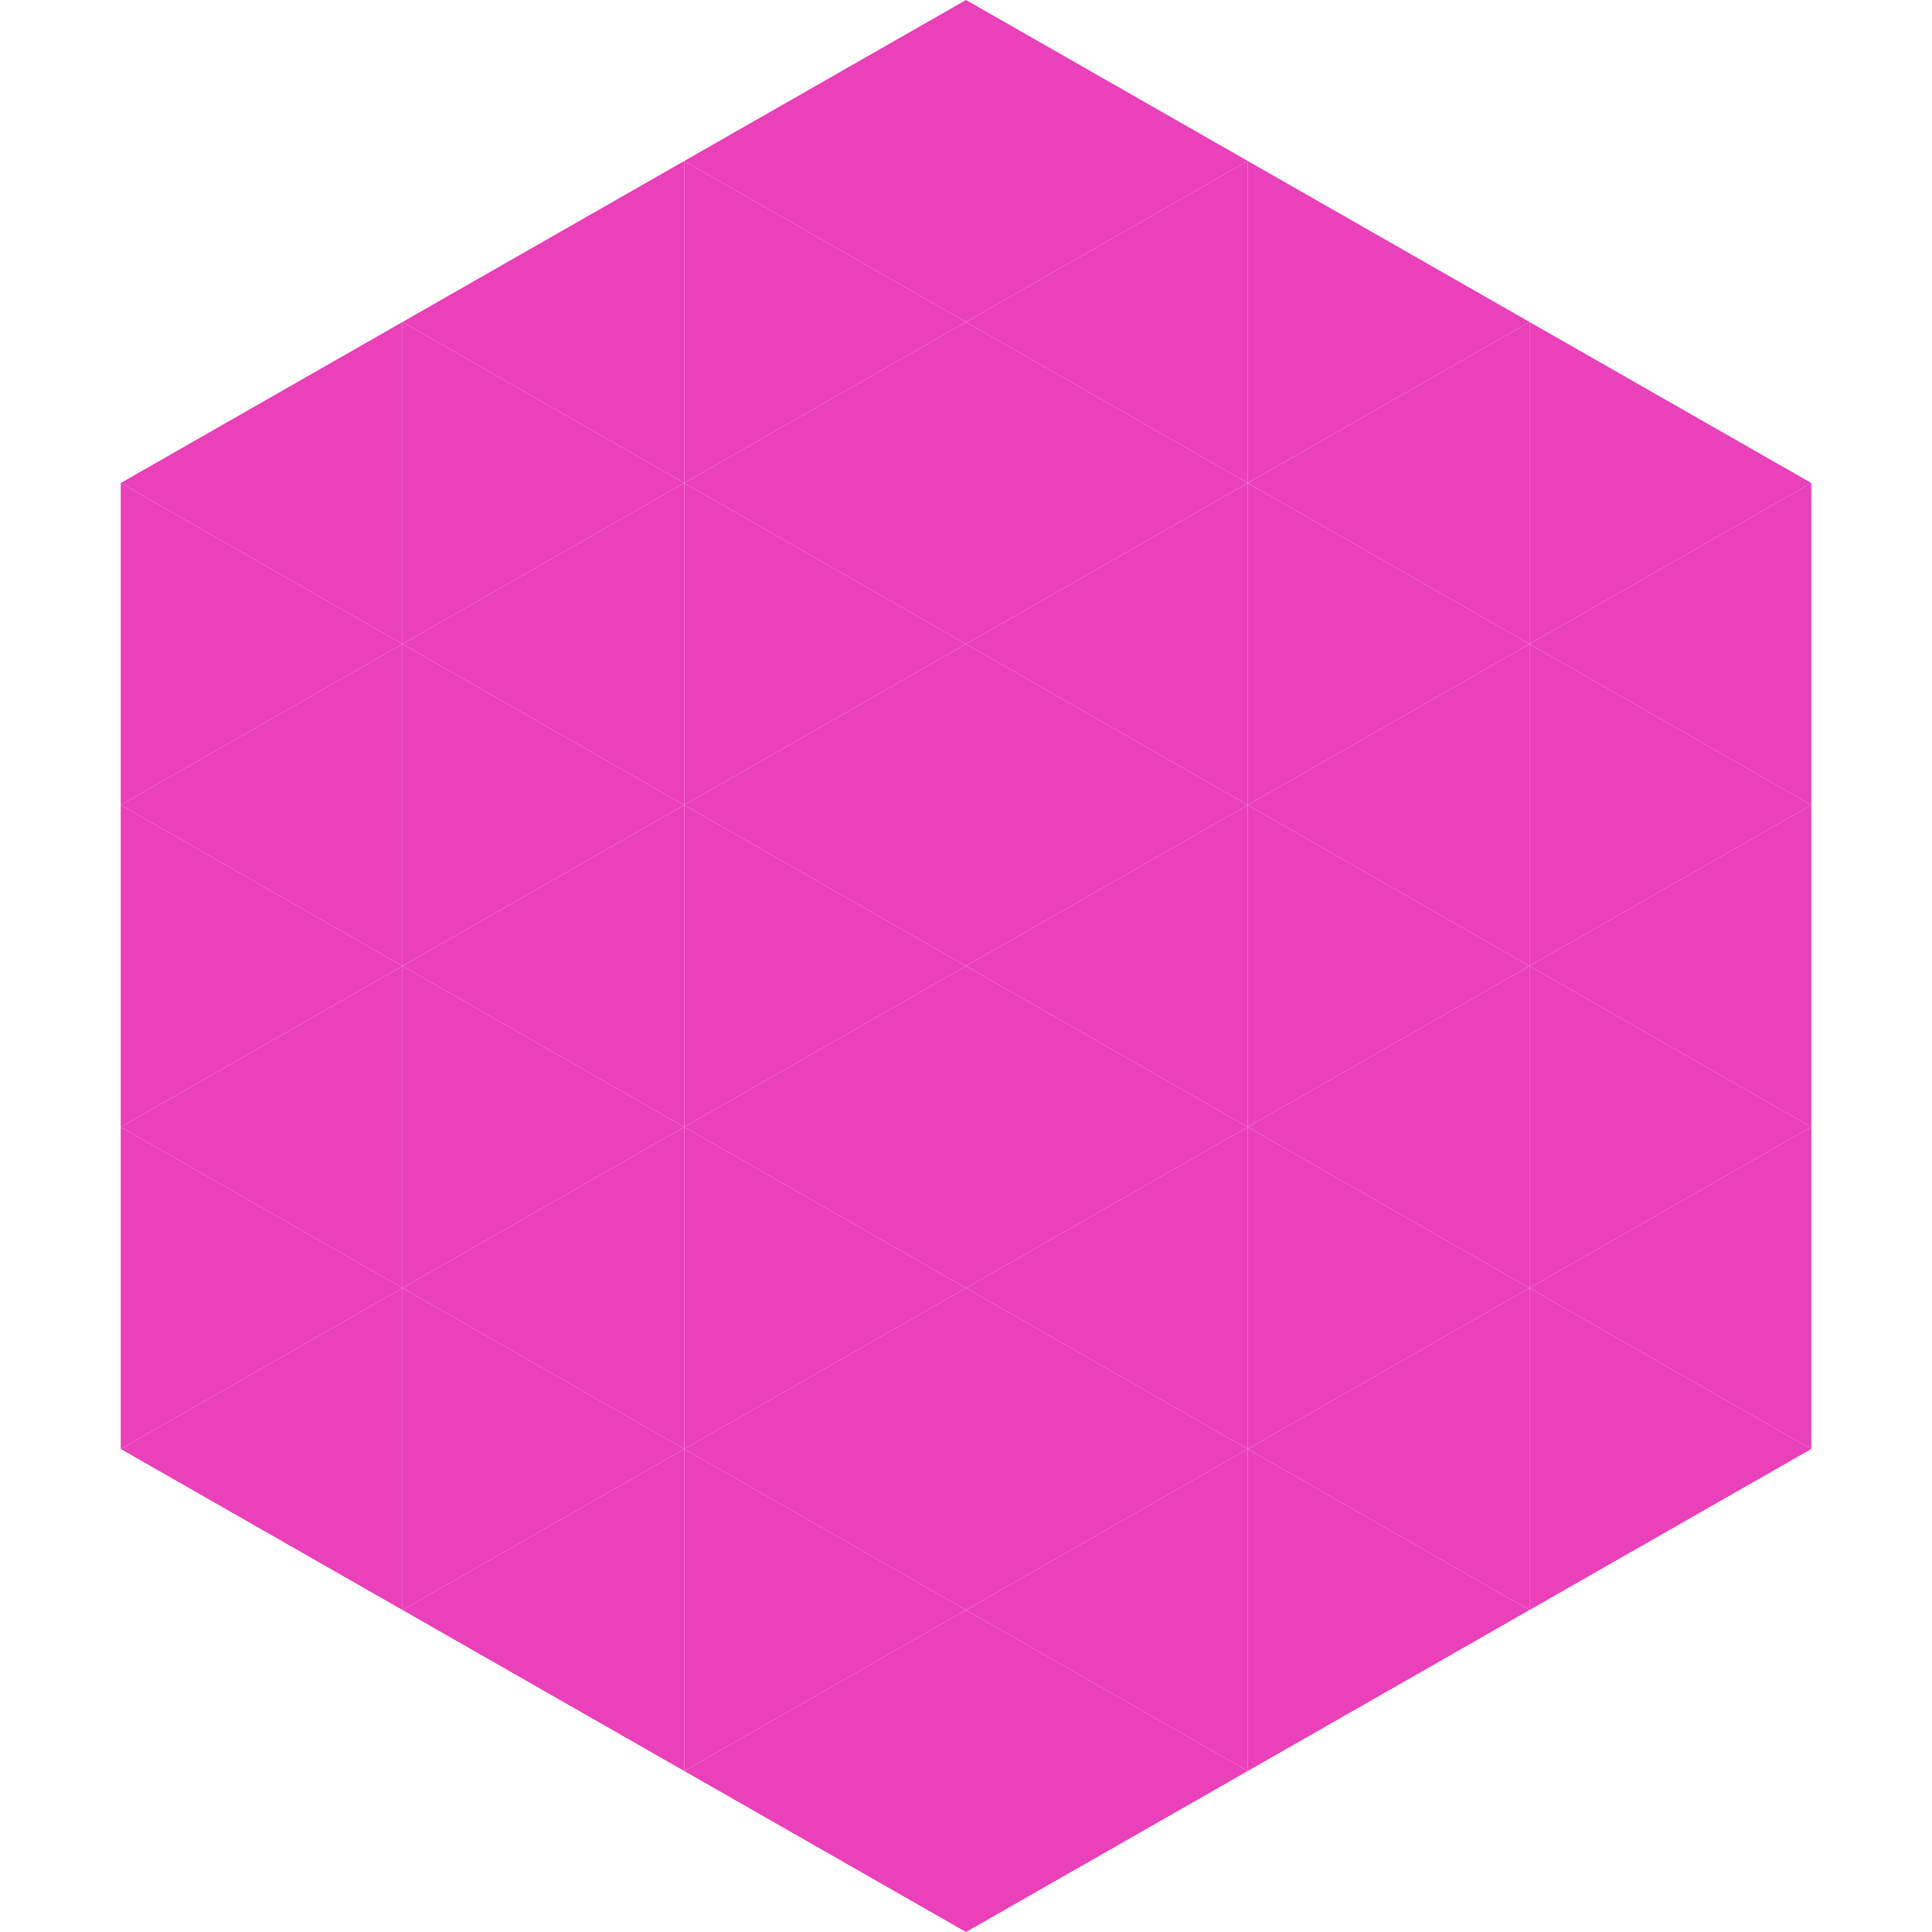
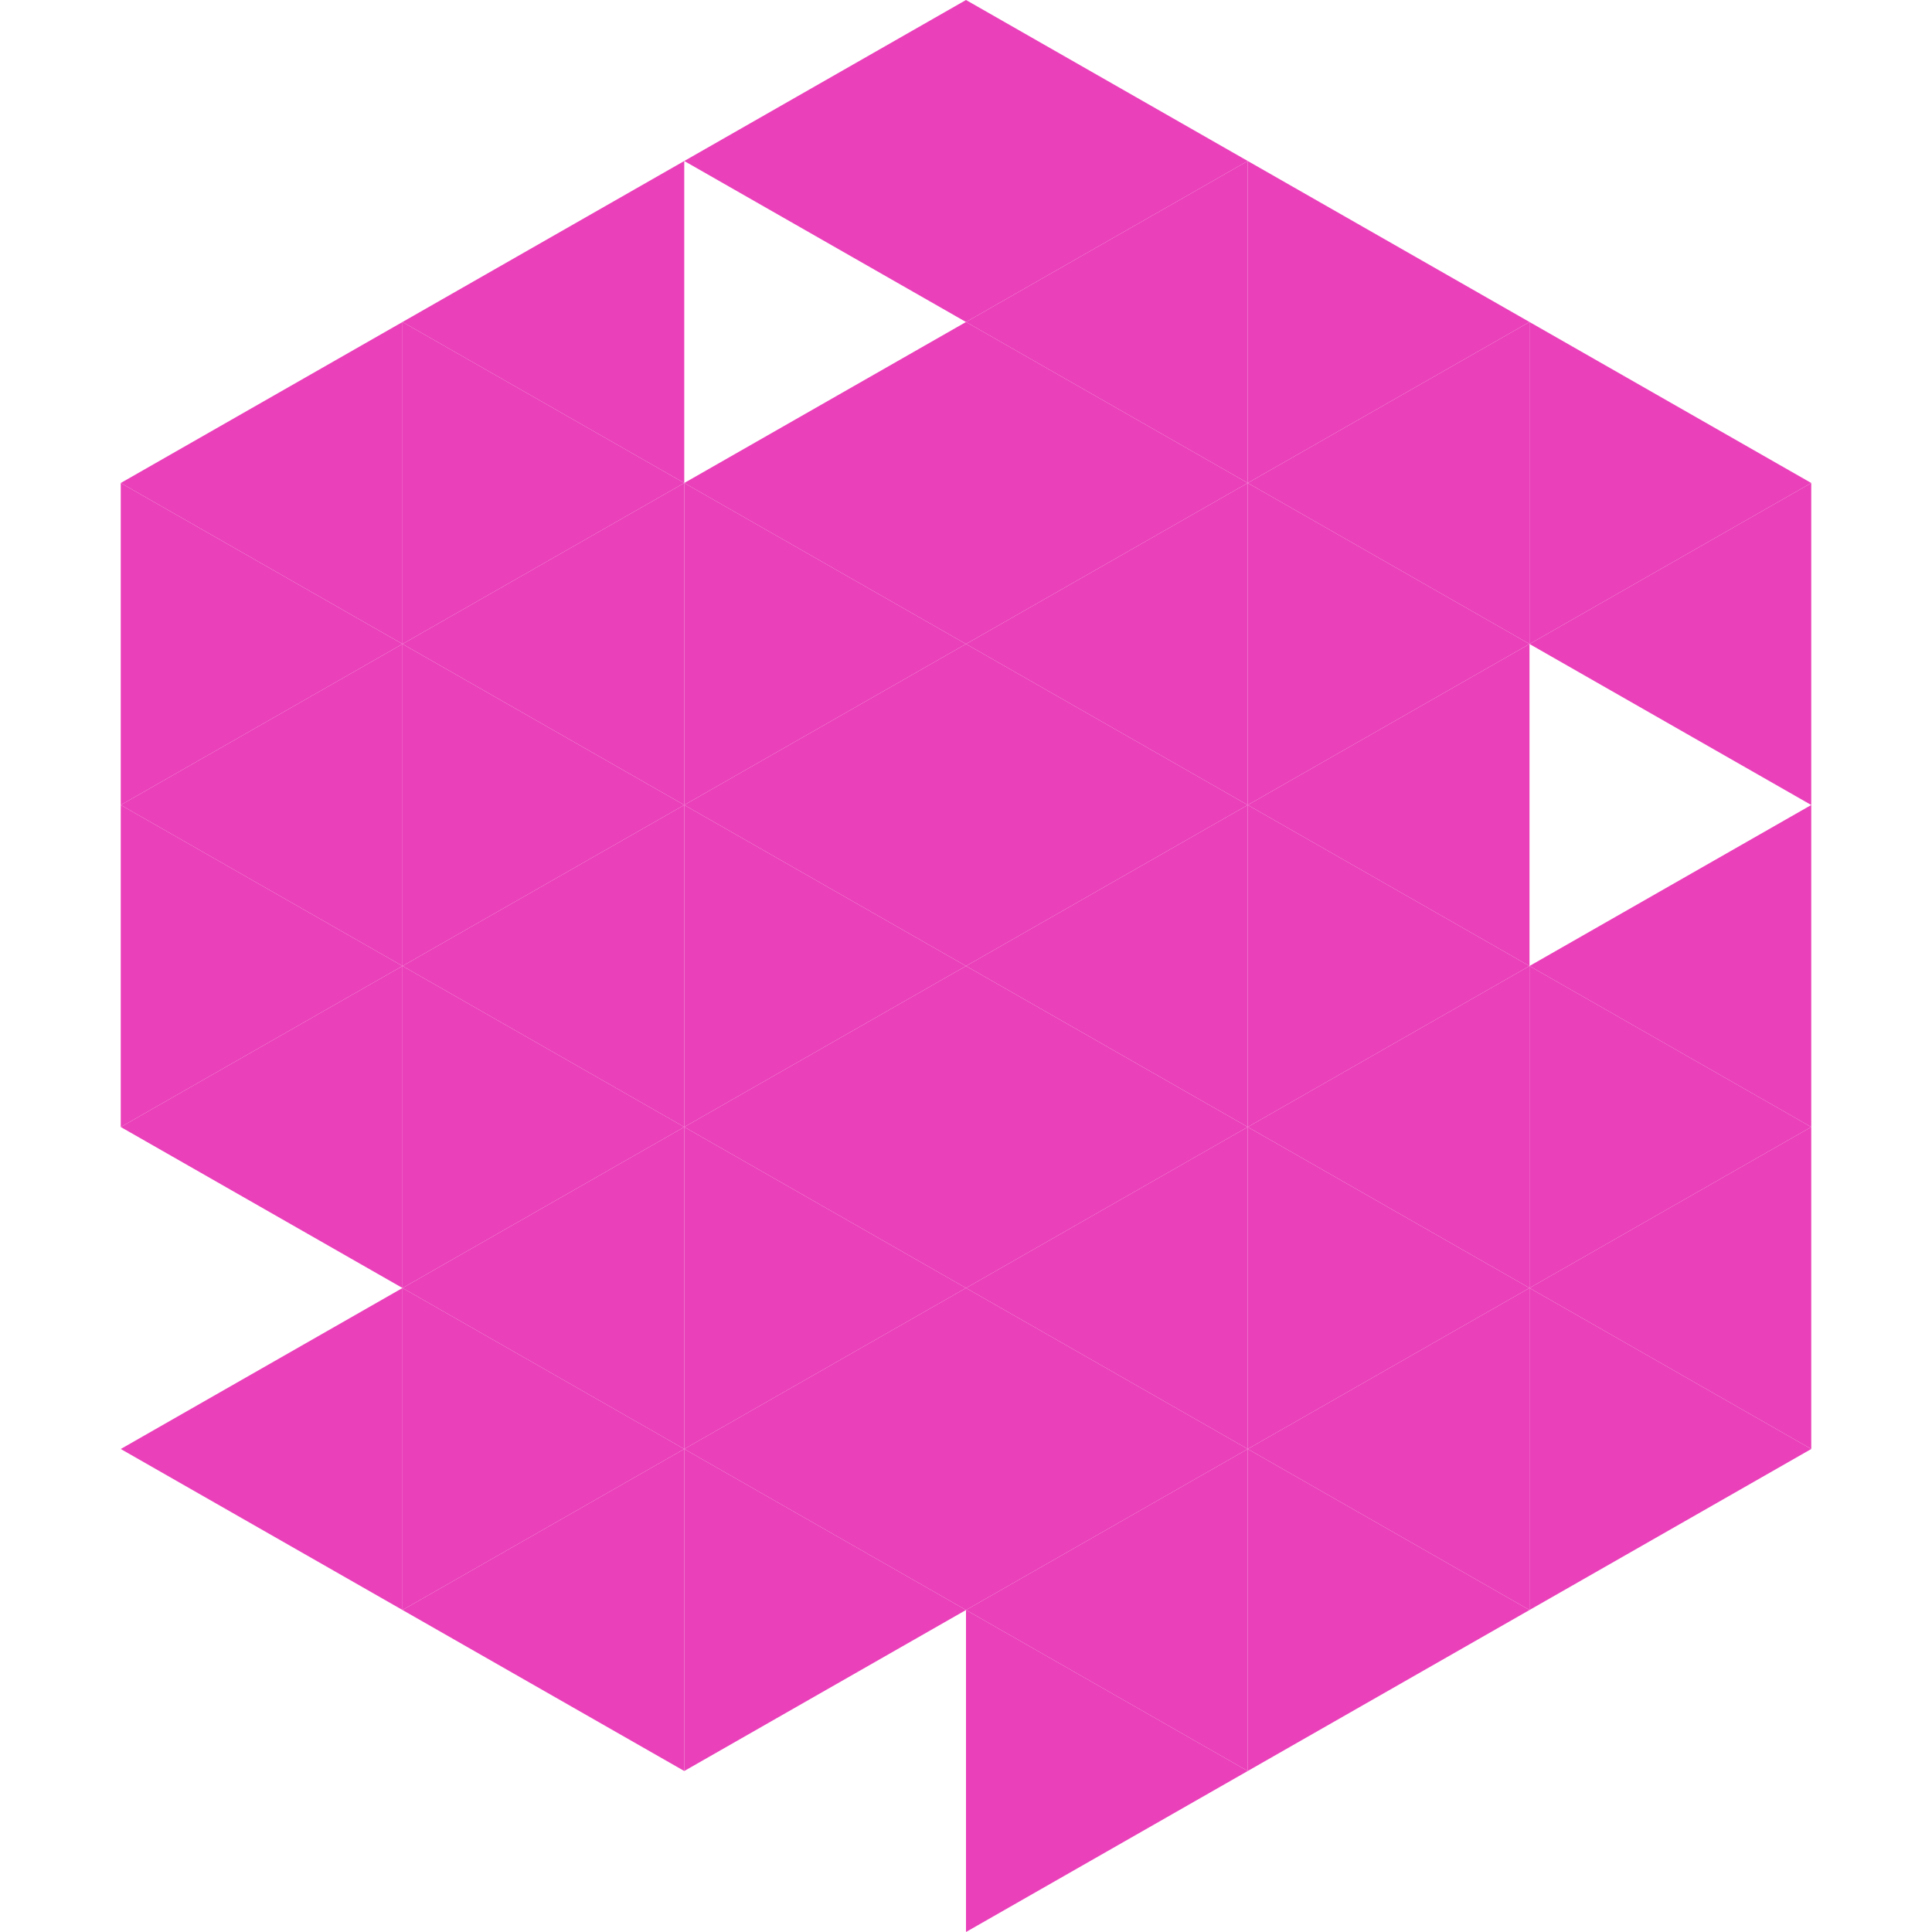
<svg xmlns="http://www.w3.org/2000/svg" width="240" height="240">
  <polygon points="50,40 15,60 50,80" style="fill:rgb(234,64,186)" />
  <polygon points="190,40 225,60 190,80" style="fill:rgb(234,64,186)" />
  <polygon points="15,60 50,80 15,100" style="fill:rgb(234,64,186)" />
  <polygon points="225,60 190,80 225,100" style="fill:rgb(234,64,186)" />
  <polygon points="50,80 15,100 50,120" style="fill:rgb(234,64,186)" />
-   <polygon points="190,80 225,100 190,120" style="fill:rgb(234,64,186)" />
  <polygon points="15,100 50,120 15,140" style="fill:rgb(234,64,186)" />
  <polygon points="225,100 190,120 225,140" style="fill:rgb(234,64,186)" />
  <polygon points="50,120 15,140 50,160" style="fill:rgb(234,64,186)" />
  <polygon points="190,120 225,140 190,160" style="fill:rgb(234,64,186)" />
-   <polygon points="15,140 50,160 15,180" style="fill:rgb(234,64,186)" />
  <polygon points="225,140 190,160 225,180" style="fill:rgb(234,64,186)" />
  <polygon points="50,160 15,180 50,200" style="fill:rgb(234,64,186)" />
  <polygon points="190,160 225,180 190,200" style="fill:rgb(234,64,186)" />
  <polygon points="15,180 50,200 15,220" style="fill:rgb(255,255,255); fill-opacity:0" />
  <polygon points="225,180 190,200 225,220" style="fill:rgb(255,255,255); fill-opacity:0" />
  <polygon points="50,0 85,20 50,40" style="fill:rgb(255,255,255); fill-opacity:0" />
  <polygon points="190,0 155,20 190,40" style="fill:rgb(255,255,255); fill-opacity:0" />
  <polygon points="85,20 50,40 85,60" style="fill:rgb(234,64,186)" />
  <polygon points="155,20 190,40 155,60" style="fill:rgb(234,64,186)" />
  <polygon points="50,40 85,60 50,80" style="fill:rgb(234,64,186)" />
  <polygon points="190,40 155,60 190,80" style="fill:rgb(234,64,186)" />
  <polygon points="85,60 50,80 85,100" style="fill:rgb(234,64,186)" />
  <polygon points="155,60 190,80 155,100" style="fill:rgb(234,64,186)" />
  <polygon points="50,80 85,100 50,120" style="fill:rgb(234,64,186)" />
  <polygon points="190,80 155,100 190,120" style="fill:rgb(234,64,186)" />
  <polygon points="85,100 50,120 85,140" style="fill:rgb(234,64,186)" />
  <polygon points="155,100 190,120 155,140" style="fill:rgb(234,64,186)" />
  <polygon points="50,120 85,140 50,160" style="fill:rgb(234,64,186)" />
  <polygon points="190,120 155,140 190,160" style="fill:rgb(234,64,186)" />
  <polygon points="85,140 50,160 85,180" style="fill:rgb(234,64,186)" />
  <polygon points="155,140 190,160 155,180" style="fill:rgb(234,64,186)" />
  <polygon points="50,160 85,180 50,200" style="fill:rgb(234,64,186)" />
  <polygon points="190,160 155,180 190,200" style="fill:rgb(234,64,186)" />
  <polygon points="85,180 50,200 85,220" style="fill:rgb(234,64,186)" />
  <polygon points="155,180 190,200 155,220" style="fill:rgb(234,64,186)" />
  <polygon points="120,0 85,20 120,40" style="fill:rgb(234,64,186)" />
  <polygon points="120,0 155,20 120,40" style="fill:rgb(234,64,186)" />
-   <polygon points="85,20 120,40 85,60" style="fill:rgb(234,64,186)" />
  <polygon points="155,20 120,40 155,60" style="fill:rgb(234,64,186)" />
  <polygon points="120,40 85,60 120,80" style="fill:rgb(234,64,186)" />
  <polygon points="120,40 155,60 120,80" style="fill:rgb(234,64,186)" />
  <polygon points="85,60 120,80 85,100" style="fill:rgb(234,64,186)" />
  <polygon points="155,60 120,80 155,100" style="fill:rgb(234,64,186)" />
  <polygon points="120,80 85,100 120,120" style="fill:rgb(234,64,186)" />
  <polygon points="120,80 155,100 120,120" style="fill:rgb(234,64,186)" />
  <polygon points="85,100 120,120 85,140" style="fill:rgb(234,64,186)" />
  <polygon points="155,100 120,120 155,140" style="fill:rgb(234,64,186)" />
  <polygon points="120,120 85,140 120,160" style="fill:rgb(234,64,186)" />
  <polygon points="120,120 155,140 120,160" style="fill:rgb(234,64,186)" />
  <polygon points="85,140 120,160 85,180" style="fill:rgb(234,64,186)" />
  <polygon points="155,140 120,160 155,180" style="fill:rgb(234,64,186)" />
  <polygon points="120,160 85,180 120,200" style="fill:rgb(234,64,186)" />
  <polygon points="120,160 155,180 120,200" style="fill:rgb(234,64,186)" />
  <polygon points="85,180 120,200 85,220" style="fill:rgb(234,64,186)" />
  <polygon points="155,180 120,200 155,220" style="fill:rgb(234,64,186)" />
-   <polygon points="120,200 85,220 120,240" style="fill:rgb(234,64,186)" />
  <polygon points="120,200 155,220 120,240" style="fill:rgb(234,64,186)" />
  <polygon points="85,220 120,240 85,260" style="fill:rgb(255,255,255); fill-opacity:0" />
  <polygon points="155,220 120,240 155,260" style="fill:rgb(255,255,255); fill-opacity:0" />
</svg>